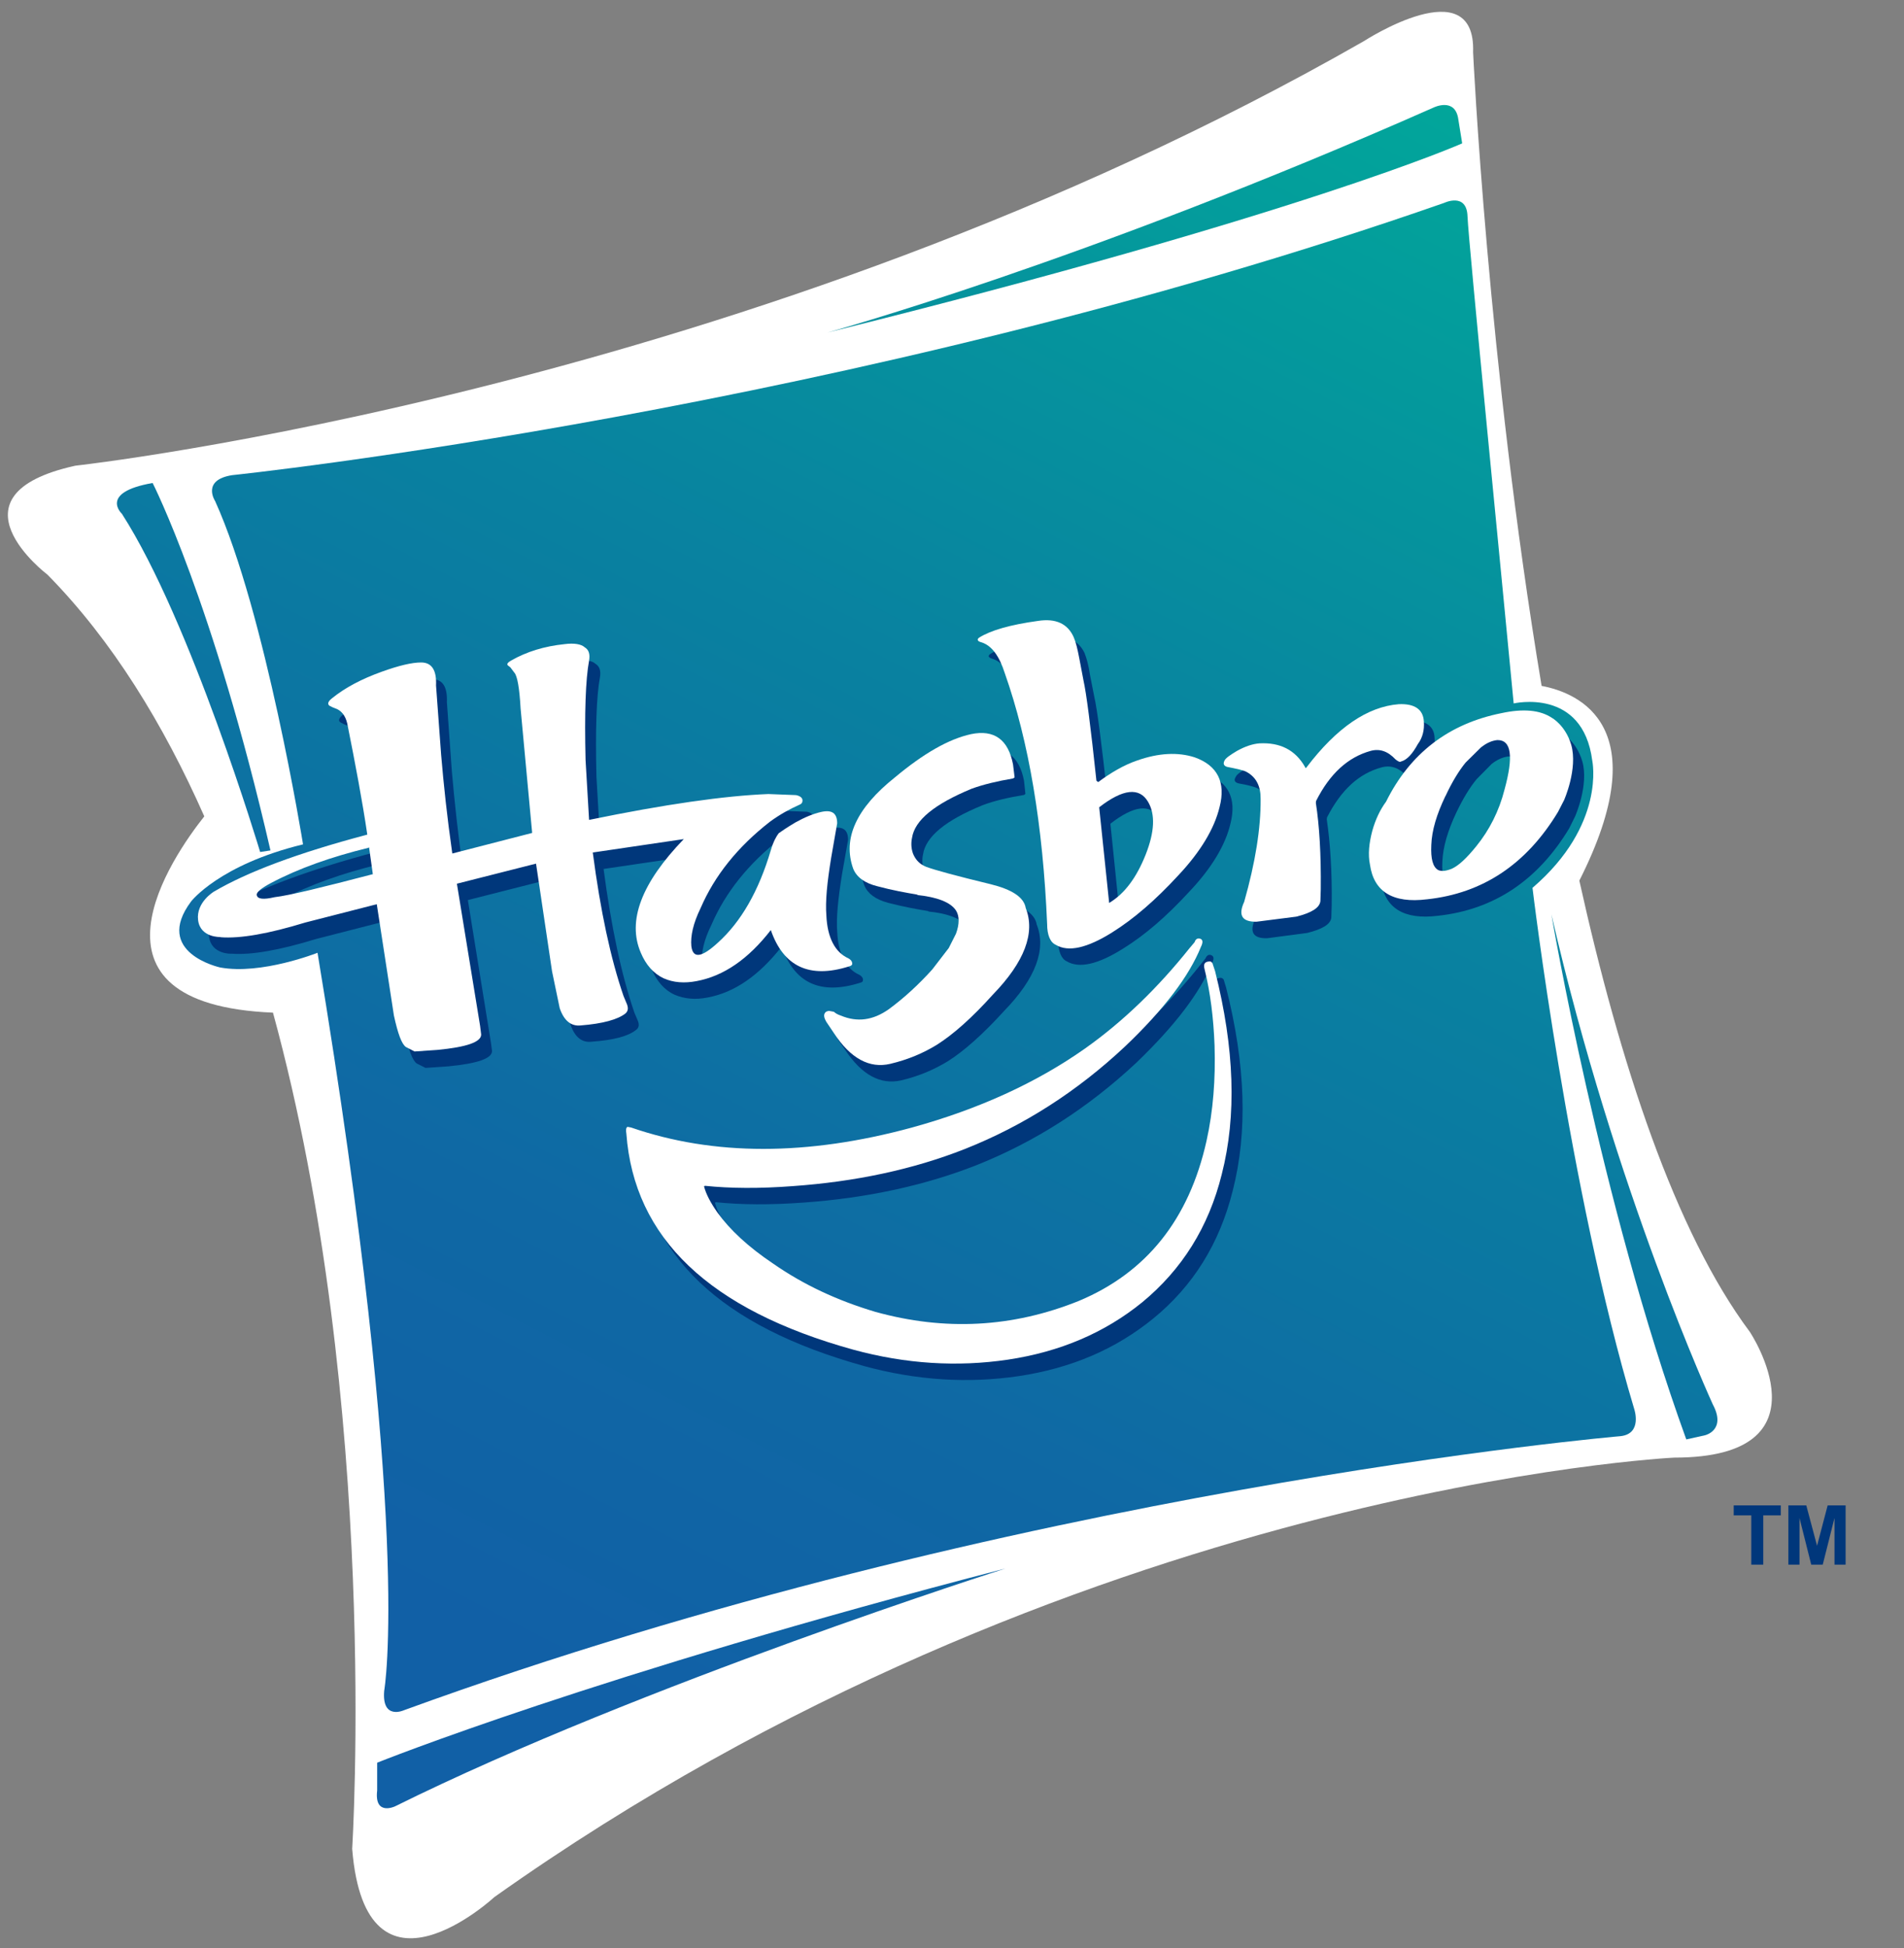
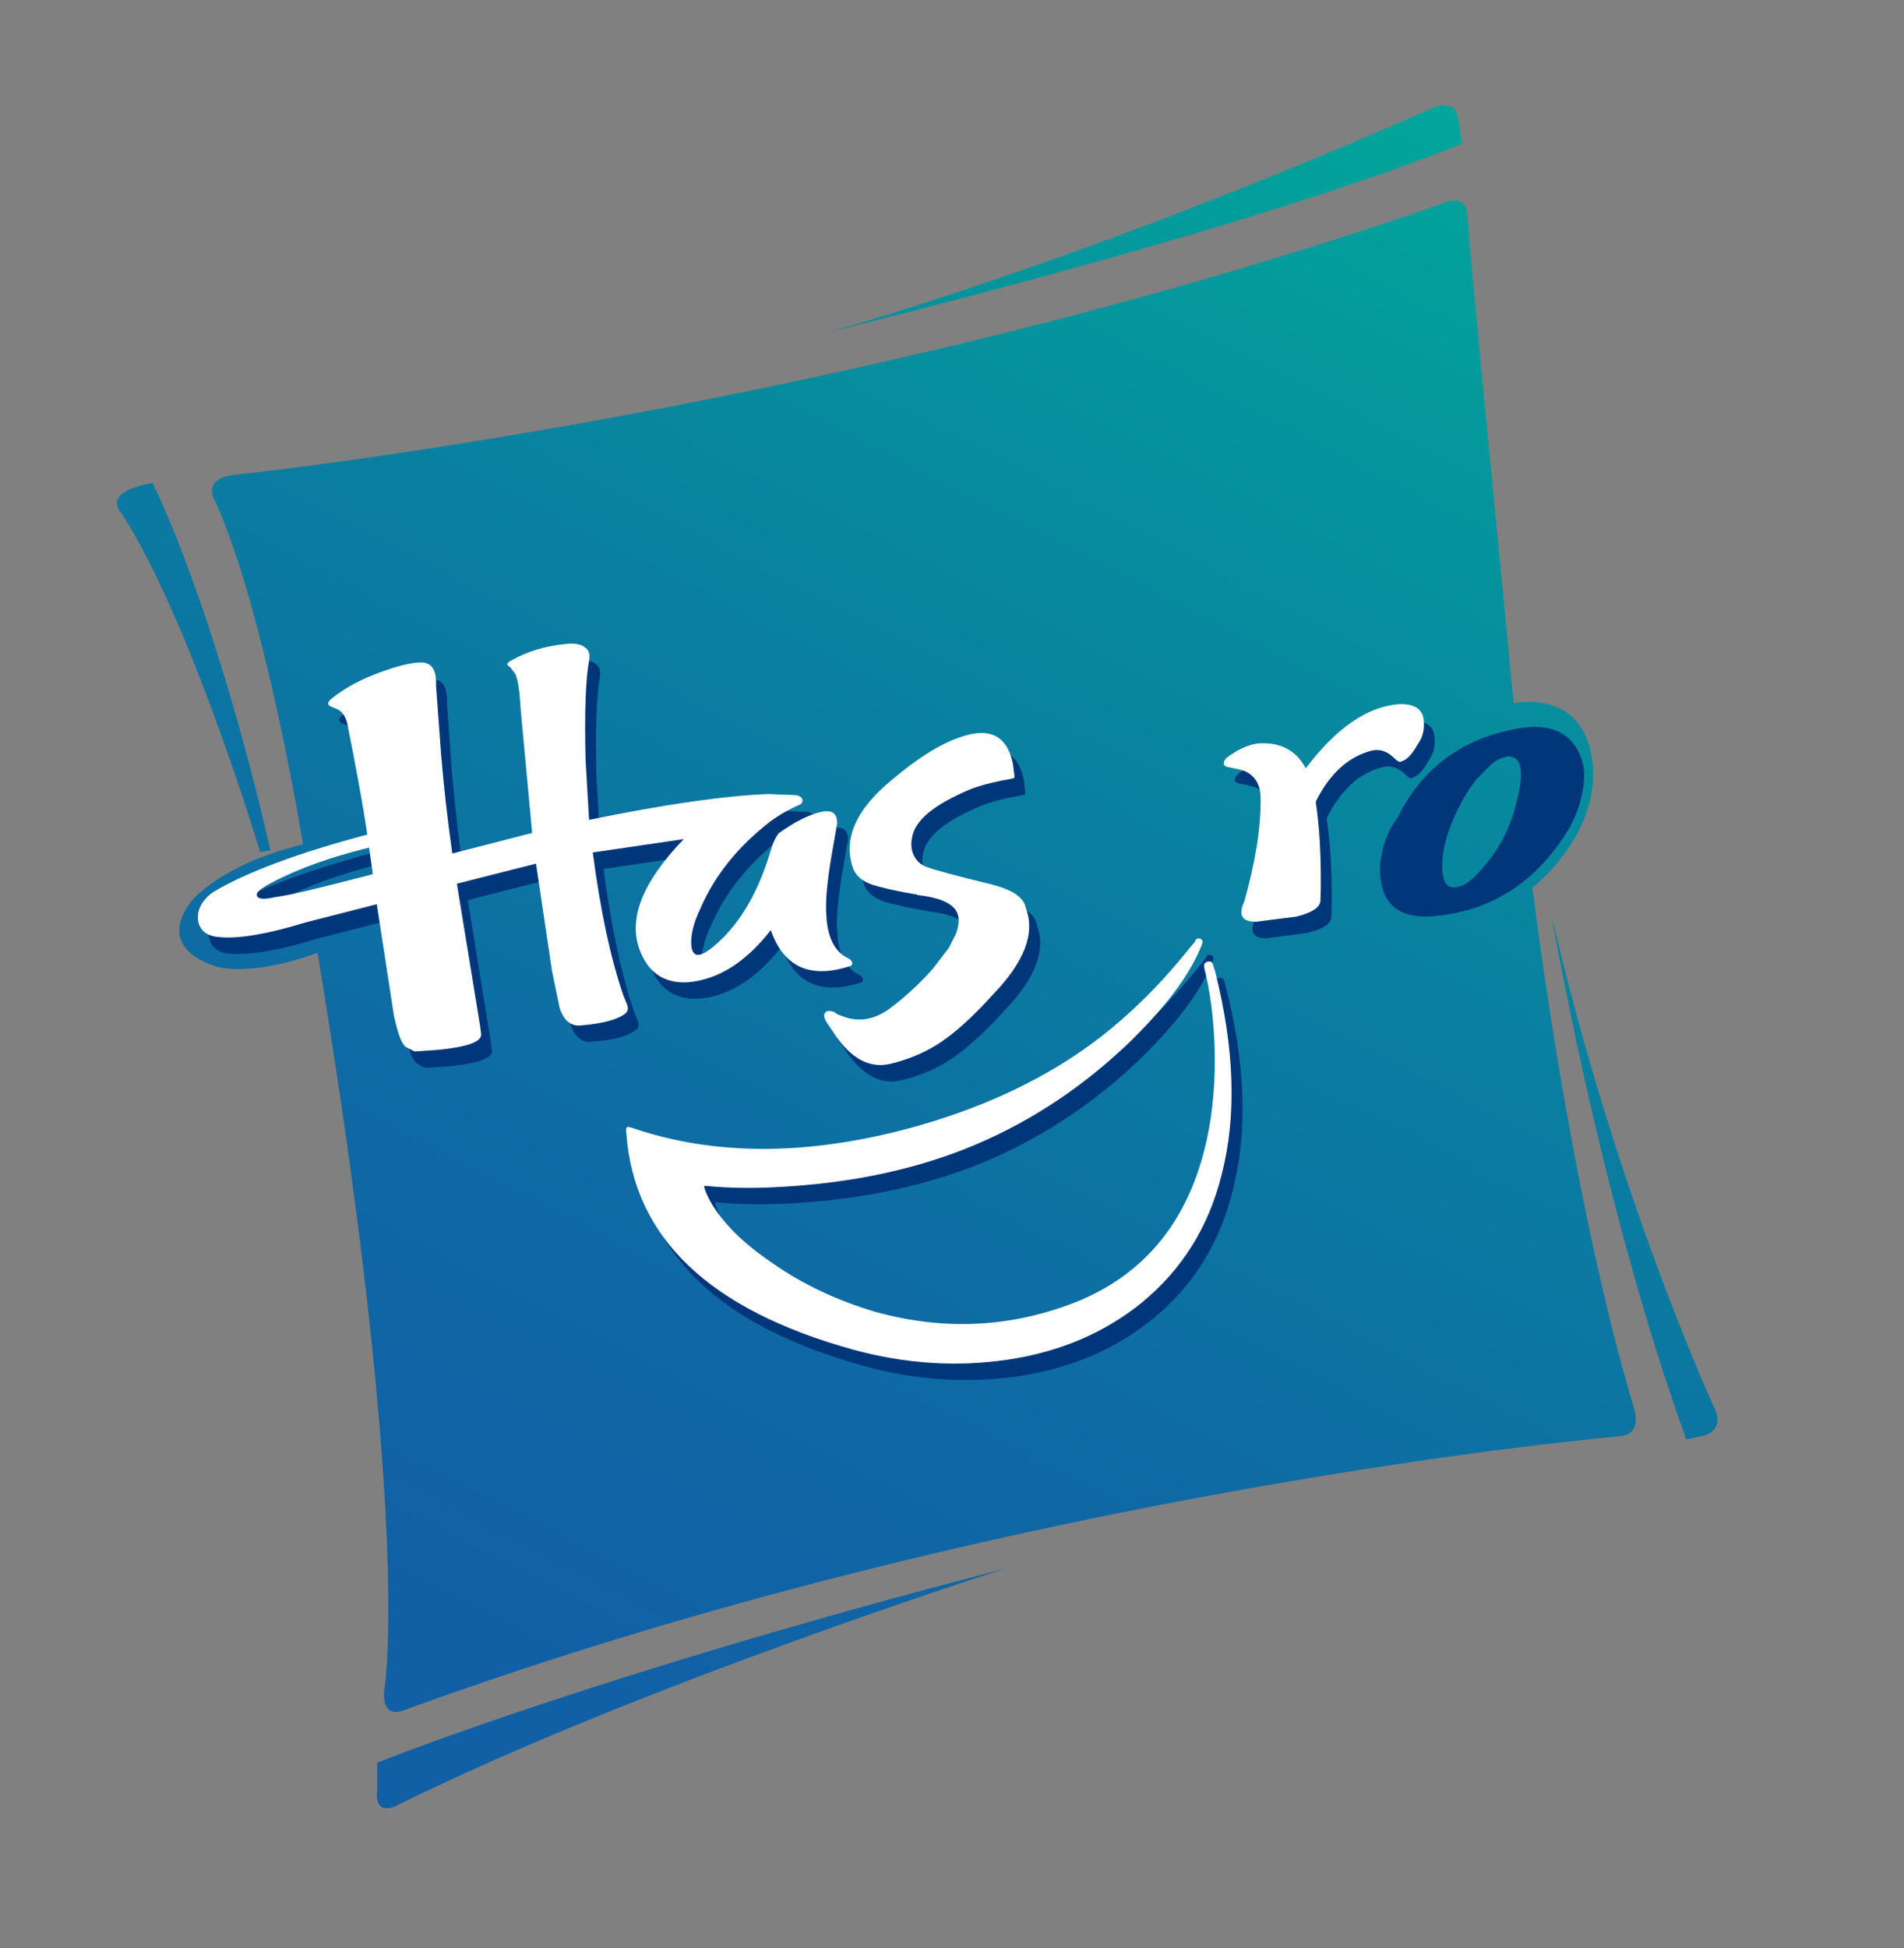
<svg xmlns="http://www.w3.org/2000/svg" width="87" height="89" viewBox="0 0 87 89" fill="none">
  <rect x="0" y="0" width="87" height="89" fill="#808080" stroke="none" />
-   <path fill-rule="evenodd" clip-rule="evenodd" d="M79.955 60.839C76.539 56.268 74.015 48.564 72.165 40.226C75.724 33.198 72.165 31.651 70.441 31.332C67.965 16.494 67.311 2.385 67.311 2.385C67.441 -1.445 62.329 1.874 62.329 1.874C34.343 17.885 3.446 21.272 3.446 21.272C-2.652 22.614 2.17 26.251 2.17 26.251C5.138 29.266 7.473 33.087 9.335 37.291C7.895 39.103 3.176 45.875 12.473 46.257C17.383 64.19 16.092 84.451 16.092 84.451C16.706 92.109 22.586 86.66 22.586 86.66C49.029 67.899 76.507 66.583 76.507 66.583C83.787 66.583 79.955 60.839 79.955 60.839Z" fill="white" />
  <path fill-rule="evenodd" clip-rule="evenodd" d="M10.6 21.706C10.6 21.706 38.743 18.779 65.986 9.269C65.986 9.269 67.025 8.768 67.056 9.891C67.096 11.023 68.7 27.217 69.165 32.133C69.165 32.133 72.325 31.39 72.756 34.749C72.756 34.749 73.387 37.67 70.025 40.556C70.025 40.556 71.668 54.334 74.672 64.359C74.672 64.359 75.062 65.491 74.049 65.603C74.049 65.603 46.316 67.974 18.465 78.12C18.465 78.12 17.438 78.598 17.555 77.234C17.555 77.234 18.883 69.894 14.509 43.523C14.509 43.523 11.933 44.543 10.057 44.193C10.057 44.193 6.977 43.523 8.732 41.178C8.732 41.178 10.017 39.501 13.847 38.57C13.847 38.57 12.131 27.959 9.828 22.886C9.828 22.886 9.197 21.929 10.602 21.706H10.6Z" fill="url(#paint0_linear_1871_152)" />
  <path fill-rule="evenodd" clip-rule="evenodd" d="M6.974 22.063C6.974 22.063 9.745 27.489 12.358 38.847L11.887 38.919C11.887 38.919 8.729 28.38 5.569 23.468C5.569 23.468 4.51 22.493 6.974 22.063Z" fill="url(#paint1_linear_1871_152)" />
  <path fill-rule="evenodd" clip-rule="evenodd" d="M37.788 15.196C37.788 15.196 49.522 11.98 65.504 4.913C65.504 4.913 66.502 4.42 66.637 5.463L66.812 6.549C66.812 6.549 59.484 9.811 37.785 15.196H37.788Z" fill="url(#paint2_linear_1871_152)" />
  <path fill-rule="evenodd" clip-rule="evenodd" d="M17.234 80.519C17.234 80.519 27.244 76.489 45.945 71.648C45.945 71.648 29.281 76.945 18.051 82.513C18.051 82.513 17.096 82.969 17.234 81.788V80.522V80.519Z" fill="url(#paint3_linear_1871_152)" />
  <path fill-rule="evenodd" clip-rule="evenodd" d="M70.888 41.765C70.888 41.765 73.108 54.872 77.052 65.752L77.915 65.56C77.915 65.56 78.891 65.328 78.265 64.156C78.265 64.156 73.794 54.416 70.888 41.765Z" fill="url(#paint4_linear_1871_152)" />
  <path fill-rule="evenodd" clip-rule="evenodd" d="M66.545 37.117C66.85 36.478 67.159 35.968 67.472 35.592L68.157 34.898C68.413 34.698 68.659 34.586 68.923 34.554C69.563 34.554 69.666 35.305 69.25 36.819C69.004 37.793 68.556 38.662 67.957 39.404C67.518 39.946 67.159 40.29 66.847 40.441C66.568 40.545 66.368 40.562 66.224 40.49C65.978 40.37 65.874 39.989 65.906 39.349C65.937 38.679 66.153 37.945 66.545 37.117ZM65.705 41.832C68.261 41.554 70.263 40.221 71.7 37.842L71.972 37.292C71.972 37.292 72.612 35.856 72.299 34.772C72.035 33.878 71.43 33.543 71.43 33.543C70.871 33.176 70.088 33.113 69.107 33.328C66.72 33.806 64.939 35.148 63.846 37.372C63.574 37.716 63.359 38.154 63.207 38.705C63.063 39.255 63.015 39.774 63.103 40.252C63.287 41.488 64.15 42.024 65.705 41.832Z" fill="#00377B" />
-   <path fill-rule="evenodd" clip-rule="evenodd" d="M60.181 35.838L60.123 35.798V35.784C59.676 35.002 58.99 34.66 58.064 34.706C57.754 34.729 57.41 34.841 57.017 35.056C56.713 35.239 56.515 35.368 56.466 35.486C56.371 35.638 56.417 35.732 56.578 35.781C57.017 35.861 57.312 35.933 57.464 36.013C57.903 36.26 58.11 36.675 58.095 37.257C58.112 38.581 57.857 40.146 57.361 41.949C57.074 42.58 57.258 42.875 57.903 42.858L59.73 42.617C60.433 42.442 60.8 42.218 60.832 41.915L60.849 41.373C60.872 39.785 60.777 38.469 60.625 37.432L60.634 37.343C61.273 36.091 62.088 35.334 63.132 35.053C63.548 34.941 63.924 35.07 64.274 35.443C64.385 35.538 64.466 35.586 64.512 35.538C64.79 35.466 65.039 35.188 65.278 34.741C65.501 34.454 65.582 34.102 65.55 33.694C65.527 33.161 65.134 32.889 64.417 32.921C62.98 33.032 61.575 33.998 60.209 35.792L60.178 35.833L60.181 35.838Z" fill="#00377B" />
-   <path fill-rule="evenodd" clip-rule="evenodd" d="M49.571 29.857C49.284 29.243 48.742 28.988 47.927 29.106C46.651 29.281 45.753 29.553 45.239 29.88C45.128 29.96 45.165 30.046 45.354 30.095C45.822 30.247 46.169 30.716 46.416 31.513C47.508 34.623 48.157 38.452 48.346 42.952C48.355 43.462 48.498 43.798 48.736 43.909C49.31 44.253 50.173 44.053 51.323 43.328C52.304 42.72 53.288 41.877 54.332 40.742C55.379 39.642 56.001 38.581 56.225 37.615C56.512 36.475 56.13 35.709 55.092 35.351C54.309 35.096 53.449 35.136 52.465 35.486C51.857 35.692 51.269 36.028 50.684 36.475L50.603 36.403C50.331 33.915 50.133 32.399 50.004 31.84L49.803 30.82C49.74 30.398 49.66 30.095 49.565 29.854L49.571 29.857ZM51.185 41.998L50.738 37.627C51.825 36.781 52.565 36.71 52.958 37.372C53.294 37.945 53.262 38.753 52.855 39.788C52.448 40.825 51.888 41.573 51.185 41.998Z" fill="#00377B" />
+   <path fill-rule="evenodd" clip-rule="evenodd" d="M60.181 35.838L60.123 35.798V35.784C59.676 35.002 58.99 34.66 58.064 34.706C57.754 34.729 57.41 34.841 57.017 35.056C56.713 35.239 56.515 35.368 56.466 35.486C56.371 35.638 56.417 35.732 56.578 35.781C57.017 35.861 57.312 35.933 57.464 36.013C57.903 36.26 58.11 36.675 58.095 37.257C58.112 38.581 57.857 40.146 57.361 41.949C57.074 42.58 57.258 42.875 57.903 42.858L59.73 42.617C60.433 42.442 60.8 42.218 60.832 41.915L60.849 41.373C60.872 39.785 60.777 38.469 60.625 37.432L60.634 37.343C61.273 36.091 62.088 35.334 63.132 35.053C63.548 34.941 63.924 35.07 64.274 35.443C64.385 35.538 64.466 35.586 64.512 35.538C64.79 35.466 65.039 35.188 65.278 34.741C65.501 34.454 65.582 34.102 65.55 33.694C65.527 33.161 65.134 32.889 64.417 32.921C62.98 33.032 61.575 33.998 60.209 35.792L60.178 35.833L60.181 35.838" fill="#00377B" />
  <path fill-rule="evenodd" clip-rule="evenodd" d="M54.889 44.024C53.434 45.858 51.822 47.406 50.084 48.644C47.85 50.215 45.211 51.422 42.173 52.259C37.392 53.56 33.112 53.56 29.338 52.259L29.171 52.218C29.103 52.267 29.091 52.37 29.123 52.545C29.47 57.309 32.914 60.579 39.497 62.405C41.895 63.058 44.244 63.202 46.55 62.86C48.945 62.502 50.982 61.625 52.689 60.235C54.51 58.75 55.723 56.813 56.328 54.388C57.014 51.717 56.919 48.636 56.024 45.111L55.913 44.744C55.855 44.672 55.801 44.655 55.72 44.672C55.545 44.695 55.488 44.801 55.545 44.999C55.801 46.085 55.953 47.263 56.007 48.501C56.056 50.049 55.935 51.493 55.623 52.863C54.84 56.446 52.884 58.894 49.786 60.178C46.768 61.39 43.671 61.559 40.487 60.674C38.754 60.155 37.211 59.438 35.826 58.472C34.684 57.707 33.847 56.925 33.279 56.128C32.963 55.689 32.757 55.291 32.668 54.938L32.711 54.916C33.87 55.036 35.206 55.044 36.715 54.933C39.56 54.732 42.208 54.167 44.597 53.233C47.288 52.164 49.714 50.608 51.917 48.55C53.69 46.85 54.84 45.334 55.382 44.001C55.477 43.818 55.477 43.683 55.35 43.634C55.239 43.586 55.144 43.634 55.078 43.786L54.886 44.024H54.889Z" fill="#00377B" />
  <path fill-rule="evenodd" clip-rule="evenodd" d="M10.573 43.563C11.477 43.635 12.782 43.402 14.446 42.892L17.71 42.055L18.493 47.145C18.674 47.968 18.851 48.453 19.046 48.581L19.445 48.782L20.486 48.71C21.82 48.581 22.483 48.352 22.483 48.008L22.431 47.624L21.378 41.115L24.987 40.198L25.721 45.111L26.068 46.802C26.263 47.375 26.59 47.639 27.037 47.584C28.05 47.512 28.721 47.329 29.068 47.042C29.189 46.953 29.22 46.819 29.148 46.635L28.988 46.26C28.394 44.529 27.93 42.342 27.579 39.694L31.739 39.08C29.811 41.084 29.148 42.815 29.779 44.274C30.006 44.815 30.353 45.222 30.821 45.437C31.268 45.629 31.77 45.678 32.332 45.566C33.574 45.334 34.687 44.554 35.72 43.236C36.291 44.904 37.481 45.463 39.291 44.896C39.38 44.873 39.431 44.847 39.431 44.767C39.443 44.695 39.391 44.6 39.265 44.529C38.651 44.251 38.304 43.586 38.255 42.565C38.204 41.926 38.295 41.058 38.476 39.926L38.752 38.361C38.752 37.891 38.499 37.73 38.009 37.842C37.65 37.922 37.254 38.097 36.838 38.329C36.46 38.536 36.216 38.705 36.075 38.816C35.966 38.951 35.829 39.201 35.72 39.573C35.152 41.479 34.343 42.875 33.305 43.818C32.559 44.497 32.16 44.552 32.083 43.978C32.034 43.517 32.163 42.941 32.513 42.233C33.144 40.774 34.194 39.45 35.68 38.292C36.127 37.965 36.575 37.719 37.005 37.527C37.114 37.478 37.165 37.424 37.165 37.326C37.165 37.206 37.065 37.12 36.87 37.08L35.599 37.031C33.589 37.103 30.867 37.501 27.413 38.212L27.253 35.475C27.201 33.328 27.253 31.806 27.413 30.943C27.462 30.648 27.402 30.442 27.209 30.321C27.055 30.178 26.739 30.129 26.294 30.178C25.368 30.281 24.559 30.522 23.848 30.943C23.702 31.023 23.647 31.087 23.702 31.15L23.816 31.244L23.997 31.485C24.138 31.628 24.232 32.187 24.284 33.127L24.806 38.808L21.16 39.748C20.925 38.097 20.765 36.59 20.647 35.242L20.42 32.075C20.449 31.365 20.22 31.023 19.738 31.023C19.31 31.023 18.719 31.167 17.942 31.448C17.016 31.774 16.261 32.181 15.668 32.651C15.481 32.803 15.447 32.924 15.553 32.995L15.705 33.076L15.8 33.116C16.075 33.196 16.276 33.428 16.367 33.818C16.737 35.692 17.053 37.375 17.285 38.882L17.216 38.905C14.116 39.734 11.807 40.588 10.275 41.491C10.275 41.491 9.458 41.978 9.552 42.783C9.653 43.606 10.571 43.566 10.571 43.566L10.573 43.563ZM17.535 40.682C15.203 41.29 13.723 41.657 13.049 41.734C12.533 41.855 12.254 41.823 12.237 41.631C12.217 41.511 12.432 41.327 12.88 41.089C14.147 40.419 15.63 39.894 17.334 39.479L17.366 39.456L17.532 40.685L17.535 40.682Z" fill="#00377B" />
  <path fill-rule="evenodd" clip-rule="evenodd" d="M46.794 36.312C46.072 36.432 45.438 36.575 44.896 36.782C43.203 37.475 42.294 38.218 42.174 39.04C42.122 39.278 42.142 39.527 42.222 39.751C42.343 40.046 42.538 40.247 42.816 40.35C43.226 40.493 44.196 40.771 45.779 41.147C46.748 41.379 47.291 41.737 47.371 42.233C47.818 43.365 47.322 44.698 45.879 46.182C44.913 47.243 44.055 48.008 43.304 48.481C42.684 48.857 41.99 49.16 41.181 49.35C40.235 49.565 39.374 49.109 38.605 47.937L38.35 47.57C38.21 47.378 38.149 47.22 38.164 47.114C38.184 47.002 38.253 46.953 38.379 46.931L38.605 46.971C38.677 47.034 38.772 47.1 38.924 47.146C39.667 47.464 40.389 47.369 41.118 46.85C41.812 46.34 42.472 45.741 43.106 45.039L43.852 44.059L44.19 43.405C44.351 42.958 44.351 42.6 44.19 42.345C43.938 41.969 43.327 41.723 42.386 41.634L42.458 41.625C41.907 41.536 41.296 41.425 40.582 41.241C40.008 41.089 39.647 40.817 39.492 40.444C39.001 39.049 39.635 37.667 41.396 36.266C42.704 35.174 43.852 34.512 44.884 34.288C45.931 34.065 46.576 34.535 46.791 35.667L46.855 36.266L46.791 36.314L46.794 36.312Z" fill="#00377B" />
-   <path d="M80.022 71.472V69.222H79.219V68.764H81.37V69.222H80.569V71.472H80.022ZM81.717 71.472V68.764H82.535L83.027 70.611L83.512 68.764H84.332V71.472H83.824V69.341L83.287 71.472H82.761L82.225 69.341V71.472H81.717Z" fill="#00377B" />
-   <path fill-rule="evenodd" clip-rule="evenodd" d="M66.049 36.366C66.345 35.727 66.657 35.216 66.967 34.835L67.661 34.15C67.908 33.95 68.157 33.832 68.418 33.806C69.064 33.798 69.161 34.557 68.746 36.07C68.499 37.042 68.06 37.913 67.452 38.661C67.013 39.203 66.654 39.538 66.342 39.682C66.064 39.794 65.871 39.811 65.719 39.745C65.473 39.61 65.37 39.235 65.401 38.596C65.424 37.933 65.648 37.191 66.046 36.363L66.049 36.366ZM65.203 41.08C67.759 40.808 69.752 39.47 71.189 37.091L71.468 36.549C71.468 36.549 72.107 35.113 71.794 34.021C71.531 33.136 70.925 32.8 70.925 32.8C70.375 32.425 69.592 32.362 68.602 32.577C66.207 33.055 64.434 34.402 63.333 36.621C63.078 36.965 62.854 37.412 62.702 37.962C62.559 38.504 62.501 39.031 62.599 39.501C62.774 40.736 63.651 41.273 65.2 41.08H65.203Z" fill="white" />
  <path fill-rule="evenodd" clip-rule="evenodd" d="M59.679 35.09L59.63 35.05V35.033C59.183 34.251 58.489 33.91 57.553 33.956C57.249 33.978 56.899 34.09 56.515 34.305C56.211 34.489 56.019 34.618 55.956 34.735C55.876 34.887 55.916 34.982 56.068 35.03C56.515 35.119 56.819 35.182 56.962 35.262C57.41 35.509 57.608 35.925 57.602 36.498C57.611 37.831 57.364 39.392 56.851 41.195C56.564 41.817 56.756 42.112 57.41 42.104L59.231 41.872C59.934 41.697 60.301 41.465 60.333 41.161L60.35 40.628C60.367 39.031 60.287 37.716 60.126 36.678L60.135 36.59C60.766 35.337 61.595 34.586 62.633 34.299C63.049 34.188 63.416 34.317 63.766 34.689C63.887 34.784 63.958 34.824 64.021 34.784C64.294 34.712 64.541 34.434 64.787 33.987C65.002 33.7 65.091 33.348 65.06 32.95C65.028 32.408 64.644 32.136 63.918 32.167C62.481 32.279 61.076 33.245 59.71 35.039L59.679 35.079V35.09Z" fill="white" />
-   <path fill-rule="evenodd" clip-rule="evenodd" d="M49.06 29.105C48.788 28.492 48.246 28.237 47.431 28.363C46.146 28.538 45.251 28.802 44.738 29.128C44.629 29.209 44.657 29.297 44.853 29.343C45.32 29.495 45.661 29.965 45.914 30.756C47.015 33.875 47.655 37.704 47.847 42.212C47.847 42.714 47.99 43.049 48.246 43.161C48.819 43.505 49.683 43.304 50.824 42.588C51.805 41.974 52.795 41.12 53.833 39.994C54.871 38.893 55.494 37.833 55.726 36.867C56.022 35.726 55.623 34.961 54.585 34.594C53.819 34.348 52.941 34.394 51.966 34.737C51.358 34.944 50.77 35.288 50.179 35.726L50.099 35.663C49.835 33.175 49.637 31.651 49.508 31.083L49.316 30.071C49.235 29.647 49.164 29.346 49.06 29.105ZM50.681 41.246L50.225 36.876C51.318 36.03 52.061 35.958 52.454 36.62C52.798 37.194 52.758 37.999 52.35 39.037C51.934 40.083 51.392 40.822 50.681 41.246Z" fill="white" />
  <path fill-rule="evenodd" clip-rule="evenodd" d="M54.378 43.282C52.924 45.107 51.321 46.664 49.574 47.899C47.354 49.464 44.709 50.668 41.672 51.505C36.89 52.806 32.611 52.806 28.839 51.505L28.672 51.473C28.604 51.513 28.592 51.616 28.621 51.785C28.971 56.555 32.416 59.834 38.995 61.654C41.393 62.307 43.745 62.45 46.049 62.109C48.444 61.751 50.486 60.874 52.187 59.492C53.999 57.999 55.227 56.062 55.827 53.637C56.512 50.966 56.409 47.885 55.523 44.368L55.402 44.001C55.353 43.921 55.307 43.906 55.227 43.921C55.035 43.944 54.989 44.05 55.035 44.248C55.307 45.334 55.451 46.512 55.497 47.758C55.545 49.298 55.434 50.751 55.13 52.115C54.332 55.698 52.385 58.137 49.287 59.429C46.27 60.642 43.175 60.808 39.988 59.922C38.253 59.404 36.715 58.687 35.327 57.721C34.185 56.956 33.348 56.173 32.78 55.385C32.462 54.93 32.258 54.54 32.169 54.19L32.212 54.167C33.374 54.288 34.71 54.296 36.216 54.182C39.067 53.981 41.709 53.425 44.098 52.482C46.789 51.413 49.215 49.856 51.41 47.799C53.196 46.099 54.338 44.583 54.874 43.253C54.969 43.061 54.969 42.935 54.857 42.886C54.737 42.837 54.633 42.886 54.585 43.038L54.378 43.285V43.282Z" fill="white" />
  <path fill-rule="evenodd" clip-rule="evenodd" d="M10.077 42.812C10.975 42.883 12.28 42.651 13.947 42.141L17.216 41.304L18 46.394C18.18 47.217 18.355 47.701 18.553 47.83L18.943 48.031L19.99 47.959C21.324 47.83 21.986 47.601 21.986 47.257L21.938 46.867L20.877 40.367L24.493 39.45L25.225 44.371L25.575 46.053C25.77 46.626 26.097 46.89 26.541 46.841C27.551 46.761 28.225 46.569 28.572 46.3C28.693 46.197 28.718 46.068 28.652 45.884L28.492 45.5C27.898 43.777 27.433 41.591 27.086 38.942L31.245 38.329C29.312 40.332 28.65 42.063 29.281 43.522C29.507 44.064 29.86 44.471 30.319 44.686C30.769 44.887 31.274 44.924 31.836 44.815C33.072 44.583 34.194 43.809 35.221 42.485C35.8 44.153 36.985 44.718 38.798 44.144C38.886 44.121 38.941 44.087 38.941 44.024C38.944 43.944 38.898 43.849 38.766 43.777C38.155 43.499 37.805 42.837 37.759 41.814C37.708 41.175 37.794 40.306 37.98 39.174L38.253 37.609C38.253 37.139 38.009 36.979 37.516 37.091C37.16 37.171 36.761 37.337 36.345 37.569C35.969 37.793 35.723 37.959 35.582 38.062C35.476 38.197 35.336 38.446 35.224 38.828C34.664 40.725 33.85 42.115 32.809 43.055C32.066 43.74 31.664 43.806 31.59 43.221C31.547 42.76 31.67 42.184 32.017 41.473C32.651 40.006 33.698 38.69 35.186 37.532C35.634 37.205 36.081 36.959 36.514 36.767C36.623 36.727 36.669 36.664 36.669 36.566C36.669 36.446 36.566 36.36 36.371 36.32L35.109 36.271C33.093 36.351 30.376 36.741 26.917 37.452L26.756 34.715C26.705 32.568 26.756 31.046 26.917 30.175C26.966 29.88 26.906 29.682 26.716 29.567C26.561 29.424 26.237 29.366 25.796 29.424C24.878 29.518 24.063 29.768 23.352 30.175C23.2 30.264 23.151 30.327 23.2 30.39L23.32 30.484L23.501 30.725C23.636 30.868 23.736 31.427 23.788 32.367L24.316 38.048L20.667 38.988C20.429 37.329 20.271 35.83 20.157 34.48L19.924 31.313C19.956 30.602 19.723 30.261 19.242 30.261C18.82 30.261 18.22 30.404 17.449 30.682C16.514 31.017 15.765 31.416 15.174 31.894C14.988 32.038 14.951 32.158 15.054 32.238L15.2 32.31L15.3 32.35C15.579 32.439 15.777 32.663 15.868 33.052C16.244 34.935 16.56 36.609 16.783 38.125L16.715 38.143C13.617 38.965 11.311 39.825 9.776 40.728C9.776 40.728 8.953 41.215 9.051 42.029C9.151 42.843 10.077 42.803 10.077 42.803V42.812ZM17.039 39.931C14.707 40.539 13.224 40.903 12.547 40.983C12.034 41.103 11.755 41.072 11.732 40.88C11.712 40.759 11.933 40.576 12.378 40.338C13.646 39.667 15.131 39.143 16.835 38.727L16.864 38.704L17.036 39.934L17.039 39.931Z" fill="white" />
  <path fill-rule="evenodd" clip-rule="evenodd" d="M46.292 35.56C45.57 35.681 44.936 35.833 44.394 36.03C42.698 36.733 41.792 37.466 41.672 38.28C41.62 38.527 41.64 38.776 41.72 38.997C41.841 39.292 42.039 39.484 42.32 39.596C42.73 39.748 43.702 40.011 45.277 40.393C46.238 40.633 46.789 40.983 46.869 41.479C47.316 42.611 46.812 43.944 45.372 45.428C44.411 46.497 43.556 47.254 42.796 47.733C42.182 48.108 41.491 48.403 40.682 48.595C39.733 48.819 38.869 48.358 38.103 47.191L37.851 46.816C37.708 46.623 37.647 46.472 37.659 46.36C37.682 46.248 37.751 46.194 37.874 46.176L38.101 46.217C38.172 46.28 38.273 46.346 38.419 46.391C39.162 46.704 39.888 46.615 40.619 46.096C41.31 45.586 41.964 44.987 42.598 44.285L43.352 43.305L43.682 42.651C43.843 42.212 43.843 41.846 43.682 41.591C43.438 41.215 42.825 40.977 41.881 40.88L41.953 40.871C41.405 40.782 40.791 40.671 40.08 40.481C39.506 40.338 39.142 40.066 38.987 39.685C38.491 38.306 39.127 36.916 40.891 35.511C42.199 34.419 43.349 33.757 44.376 33.534C45.426 33.319 46.072 33.78 46.289 34.921L46.361 35.511L46.289 35.56H46.292Z" fill="white" />
  <defs>
    <linearGradient id="paint0_linear_1871_152" x1="25.328" y1="76.334" x2="66.508" y2="-3.436" gradientUnits="userSpaceOnUse">
      <stop stop-color="#1160A6" />
      <stop offset="0.2" stop-color="#0F68A4" />
      <stop offset="0.53" stop-color="#0981A0" />
      <stop offset="0.94" stop-color="#01A89A" />
      <stop offset="1" stop-color="#00AF9A" />
    </linearGradient>
    <linearGradient id="paint1_linear_1871_152" x1="-6.237" y1="60.045" x2="34.954" y2="-19.745" gradientUnits="userSpaceOnUse">
      <stop stop-color="#1160A6" />
      <stop offset="0.2" stop-color="#0F68A4" />
      <stop offset="0.53" stop-color="#0981A0" />
      <stop offset="0.94" stop-color="#01A89A" />
      <stop offset="1" stop-color="#00AF9A" />
    </linearGradient>
    <linearGradient id="paint2_linear_1871_152" x1="19.893" y1="73.556" x2="61.09" y2="-6.242" gradientUnits="userSpaceOnUse">
      <stop stop-color="#1160A6" />
      <stop offset="0.2" stop-color="#0F68A4" />
      <stop offset="0.53" stop-color="#0981A0" />
      <stop offset="0.94" stop-color="#01A89A" />
      <stop offset="1" stop-color="#00AF9A" />
    </linearGradient>
    <linearGradient id="paint3_linear_1871_152" x1="30.17" y1="78.831" x2="71.358" y2="-0.957" gradientUnits="userSpaceOnUse">
      <stop stop-color="#1160A6" />
      <stop offset="0.2" stop-color="#0F68A4" />
      <stop offset="0.53" stop-color="#0981A0" />
      <stop offset="0.94" stop-color="#01A89A" />
      <stop offset="1" stop-color="#00AF9A" />
    </linearGradient>
    <linearGradient id="paint4_linear_1871_152" x1="54.929" y1="91.602" x2="96.103" y2="11.846" gradientUnits="userSpaceOnUse">
      <stop stop-color="#1160A6" />
      <stop offset="0.2" stop-color="#0F68A4" />
      <stop offset="0.53" stop-color="#0981A0" />
      <stop offset="0.94" stop-color="#01A89A" />
      <stop offset="1" stop-color="#00AF9A" />
    </linearGradient>
  </defs>
</svg>